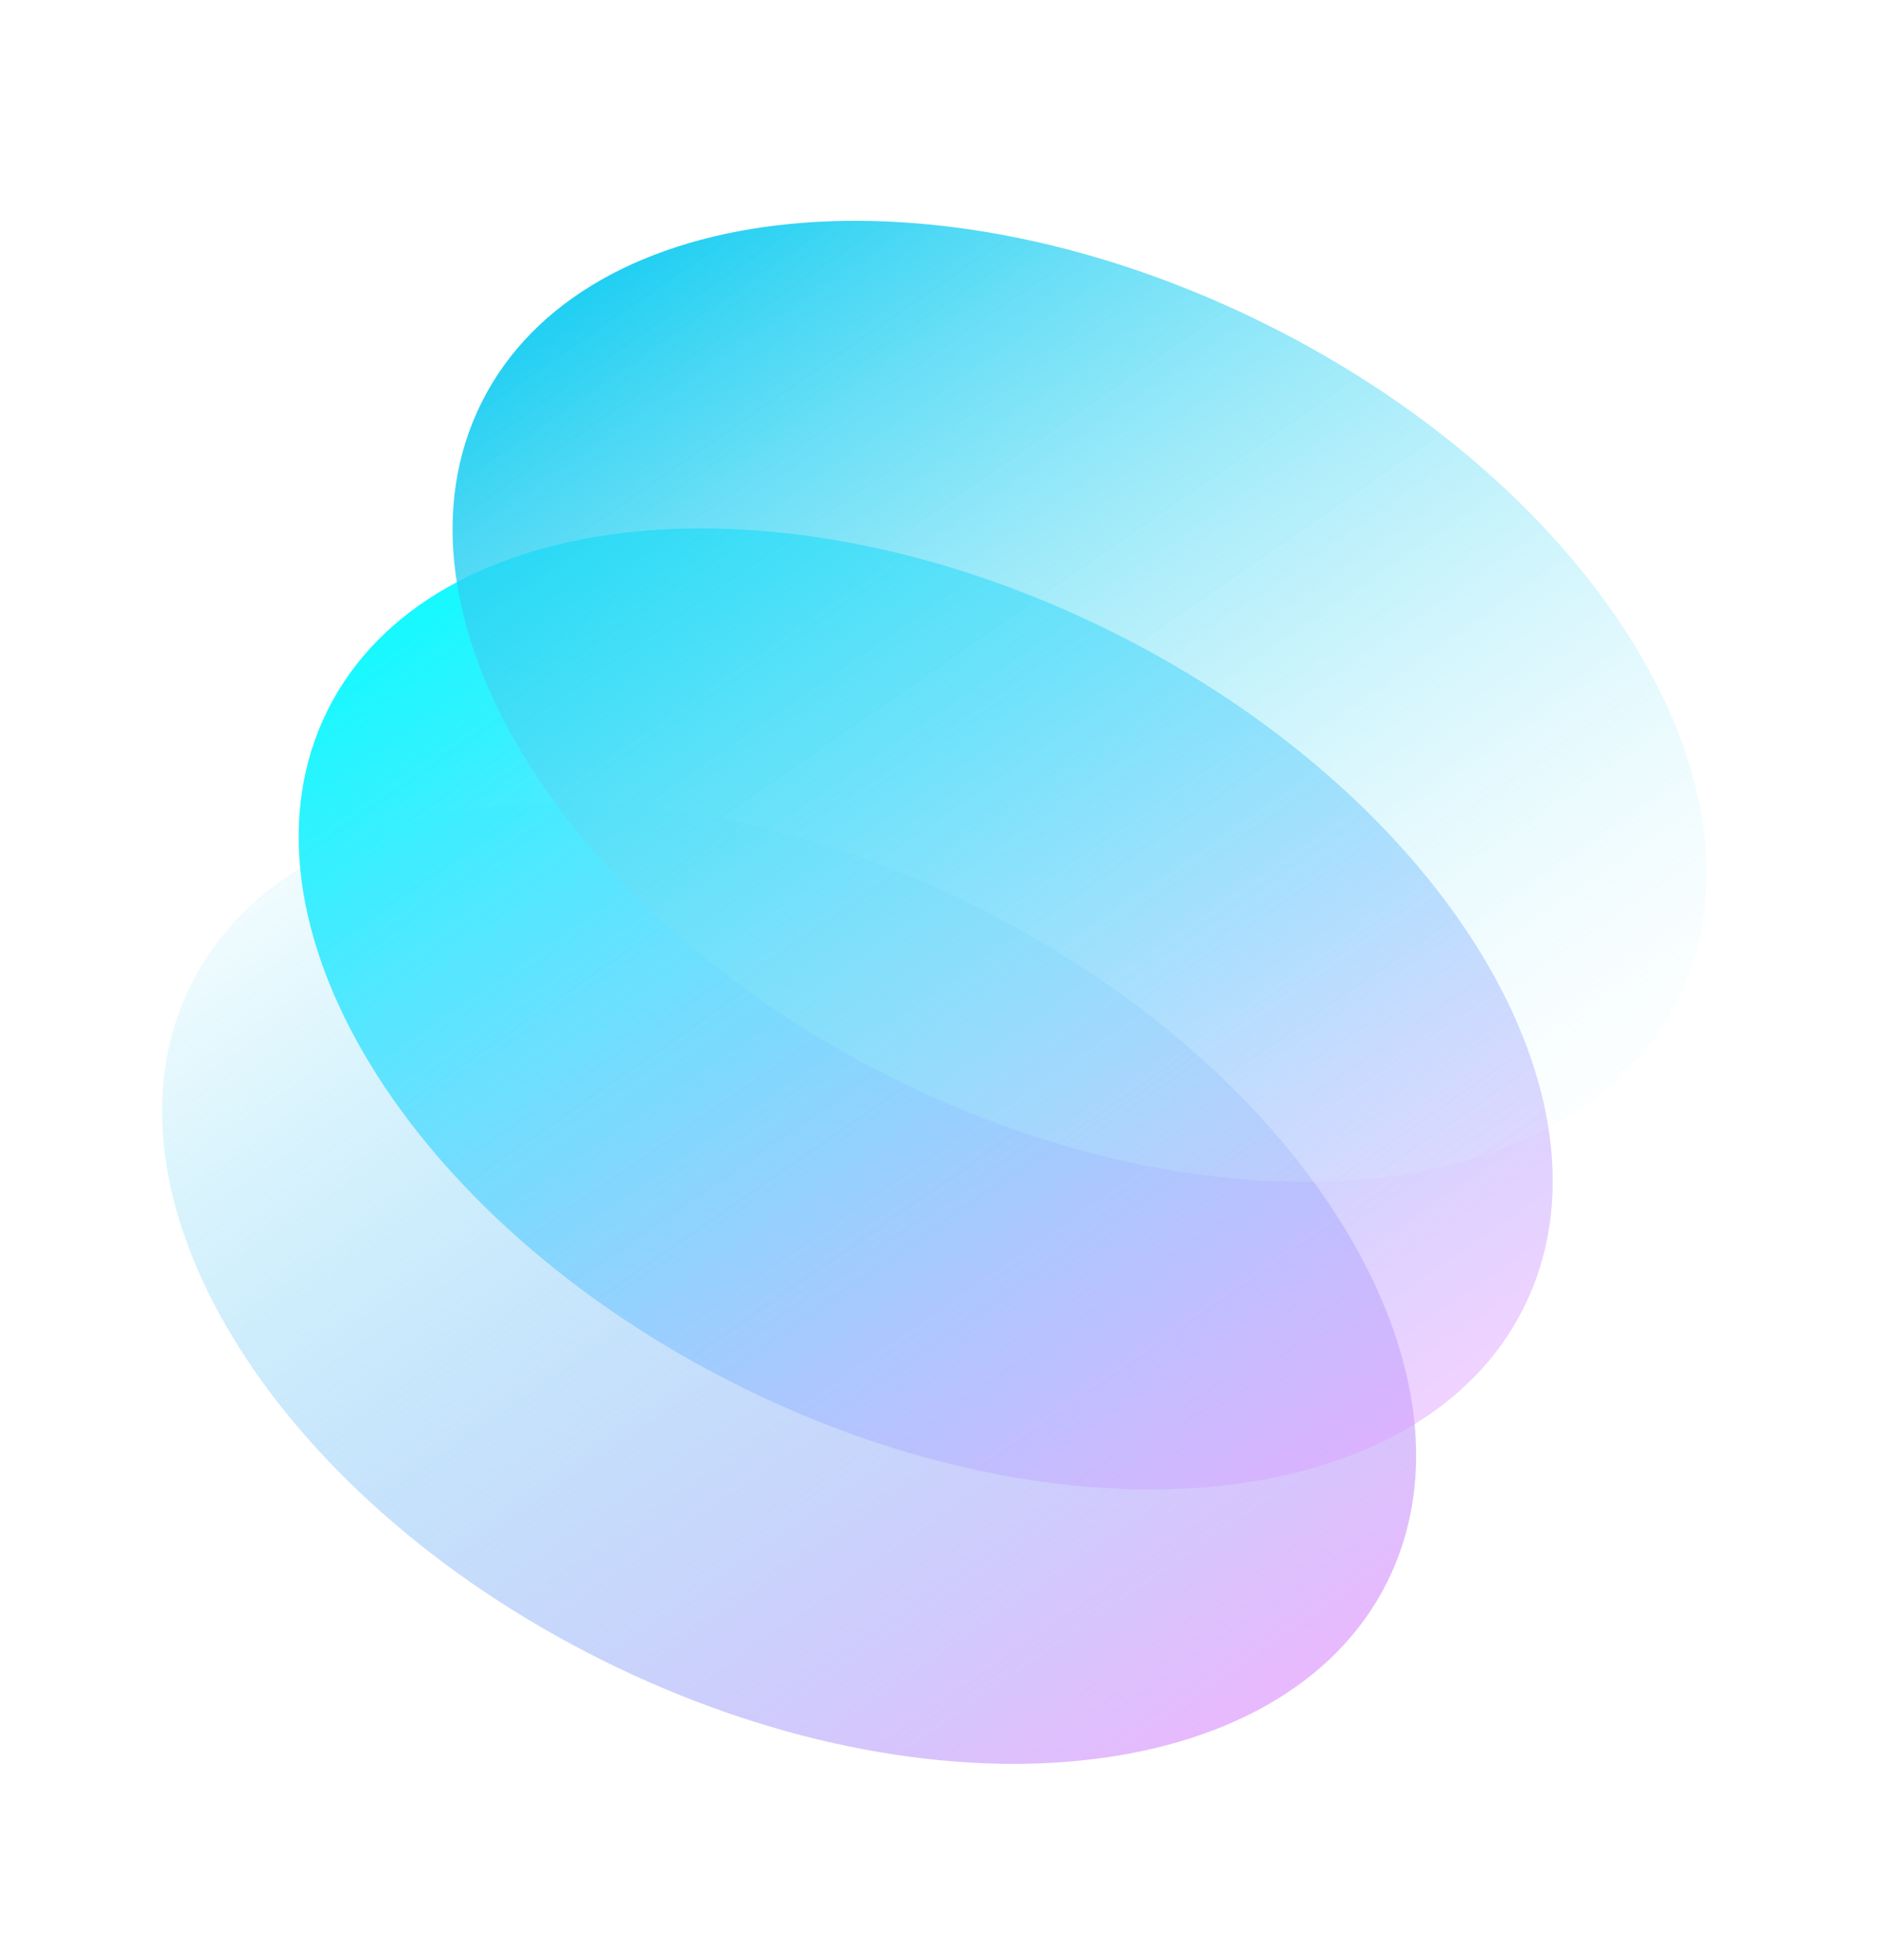
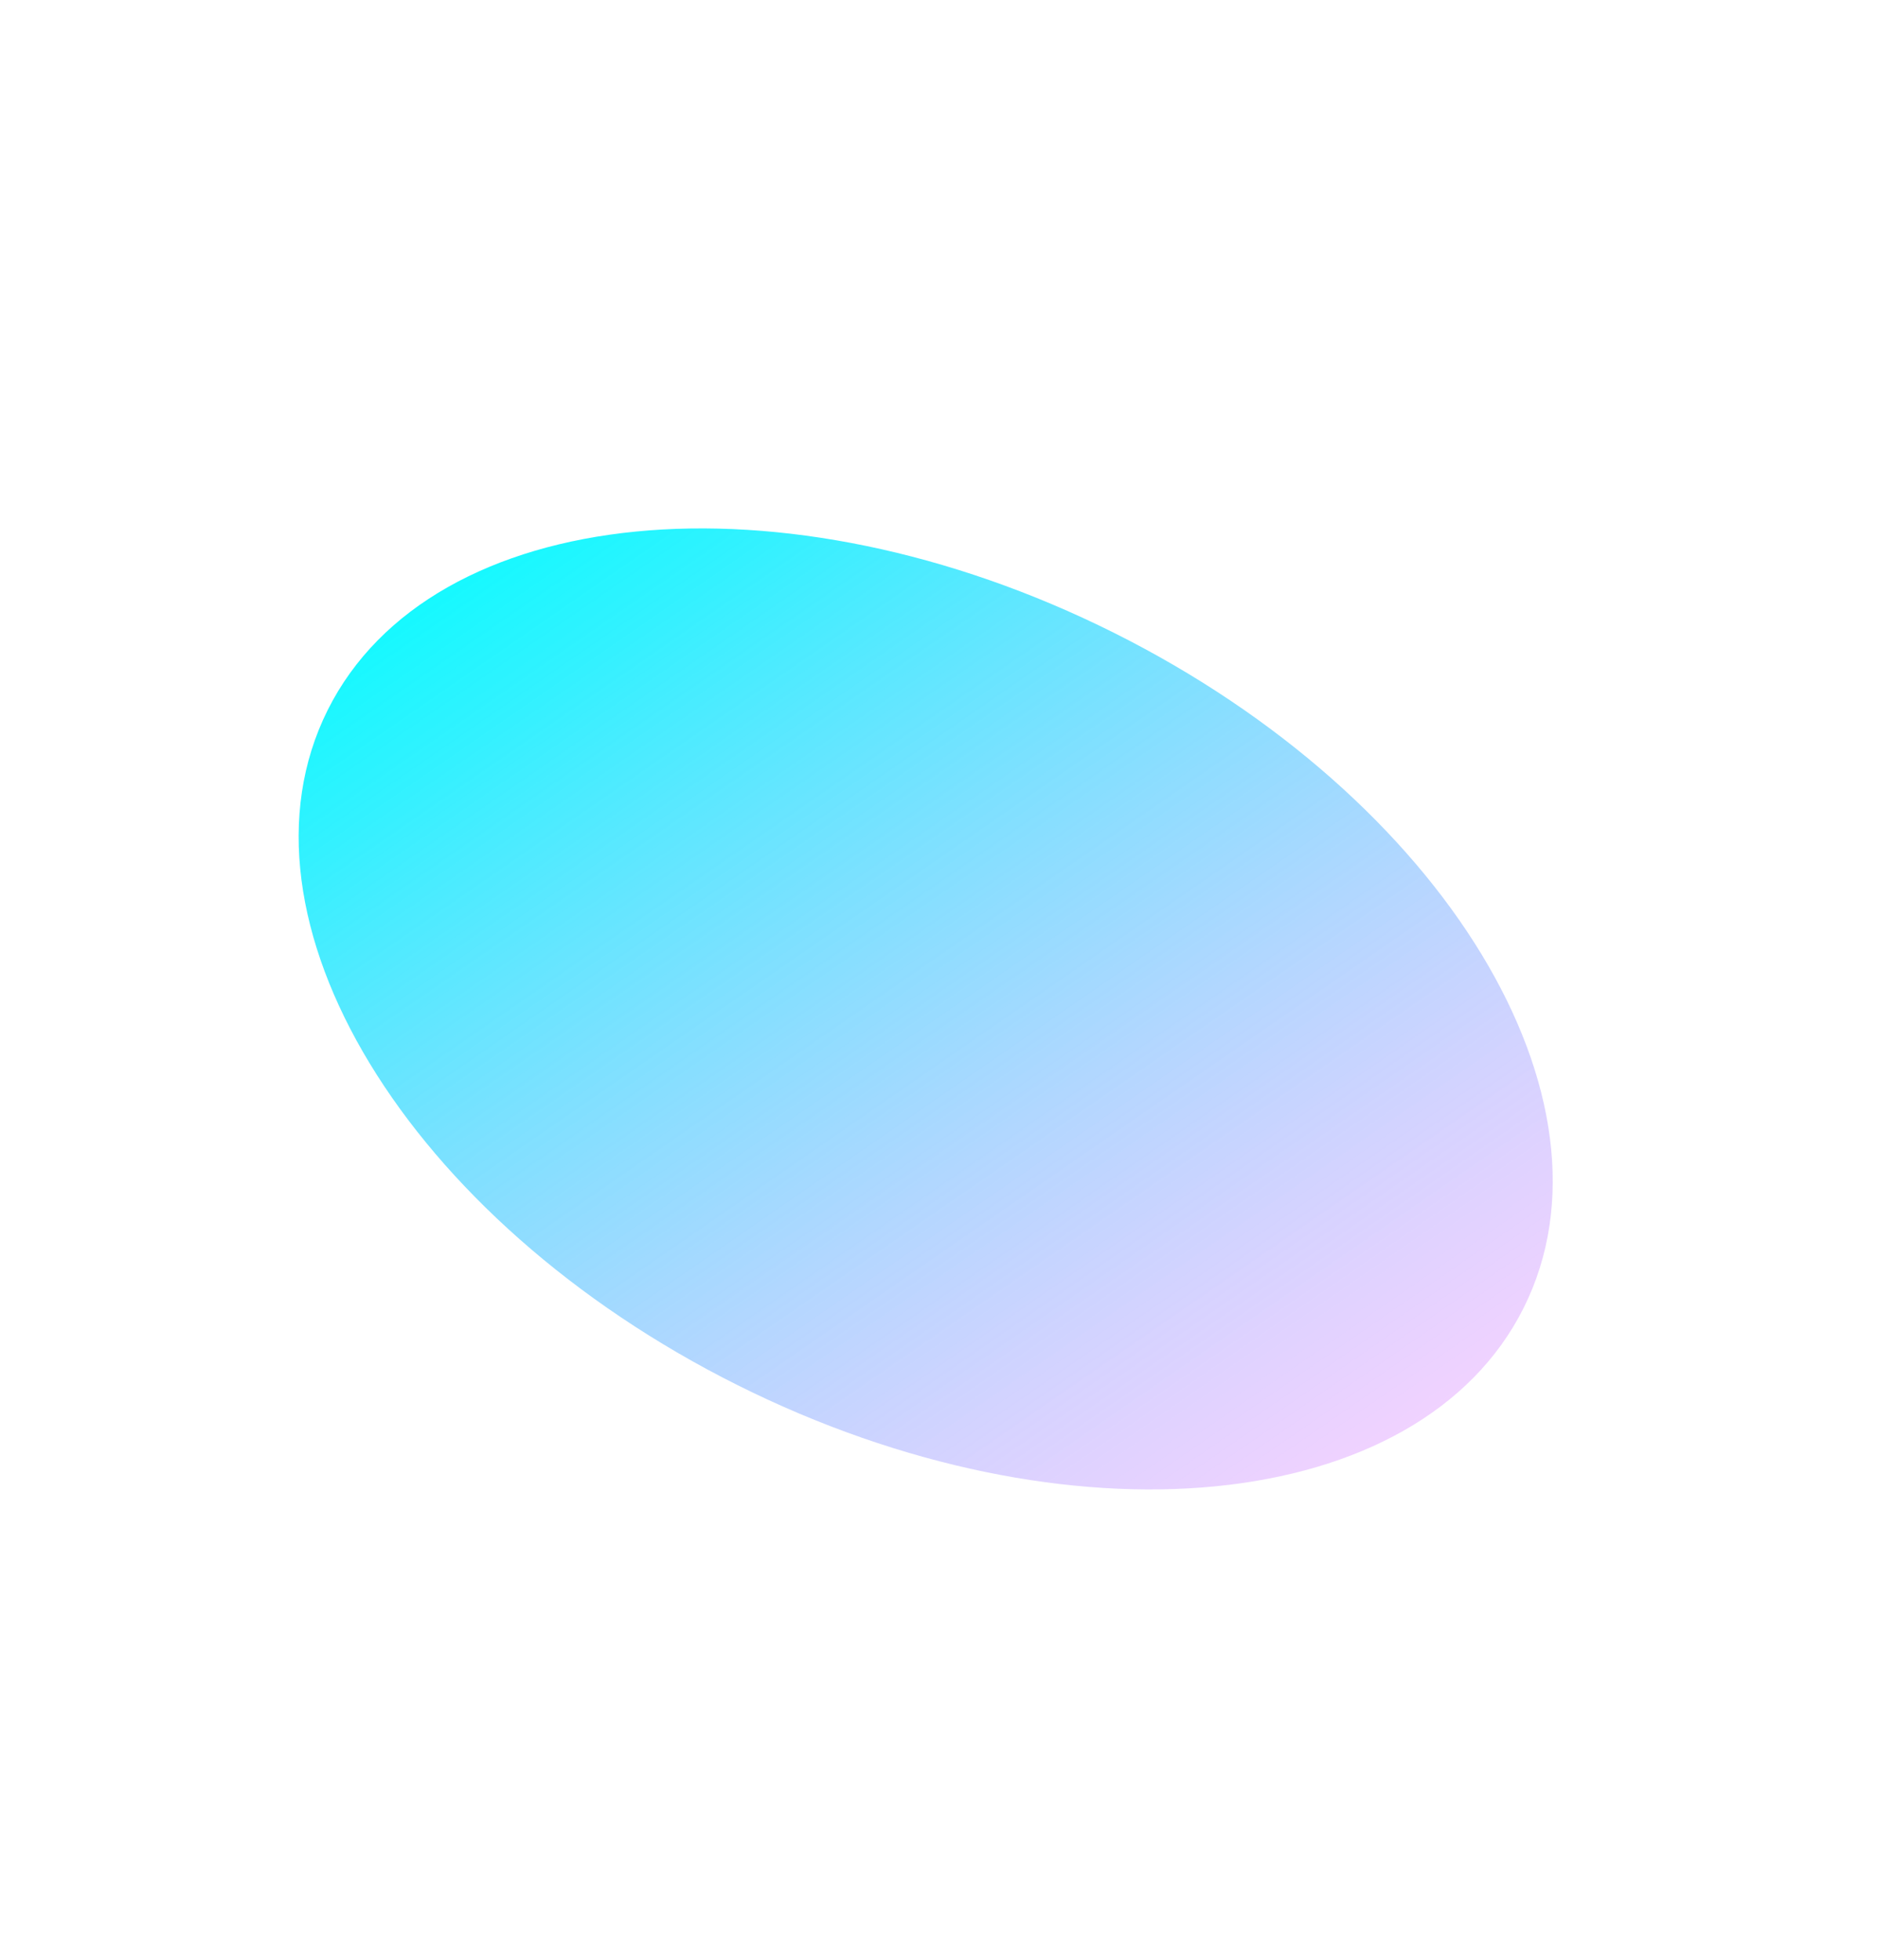
<svg xmlns="http://www.w3.org/2000/svg" width="69" height="72" viewBox="0 0 69 72" fill="none">
-   <path d="M50.964 58.128C54.779 50.493 48.034 39.389 35.899 33.326C23.764 27.262 10.835 28.536 7.02 36.17C3.205 43.804 9.95 54.909 22.085 60.972C34.22 67.036 47.149 65.762 50.964 58.128Z" fill="url(#paint0_linear_105_479)" />
  <path d="M55.983 48.046C59.797 40.412 53.053 29.307 40.918 23.244C28.783 17.18 15.853 18.454 12.039 26.088C8.224 33.723 14.969 44.827 27.103 50.891C39.238 56.954 52.168 55.68 55.983 48.046Z" fill="url(#paint1_linear_105_479)" />
-   <path d="M61.638 36.745C65.452 29.111 58.708 18.006 46.573 11.943C34.438 5.879 21.508 7.153 17.694 14.787C13.879 22.422 20.624 33.526 32.759 39.589C44.893 45.653 57.823 44.379 61.638 36.745Z" fill="url(#paint2_linear_105_479)" />
  <defs>
    <linearGradient id="paint0_linear_105_479" x1="45.405" y1="70.884" x2="13.95" y2="25.413" gradientUnits="userSpaceOnUse">
      <stop stop-color="#FFA3FF" stop-opacity="0.9" />
      <stop offset="0.87" stop-color="#21C3F1" stop-opacity="0.12" />
      <stop offset="1" stop-color="#00C8F0" stop-opacity="0" />
    </linearGradient>
    <linearGradient id="paint1_linear_105_479" x1="50.438" y1="60.81" x2="18.983" y2="15.339" gradientUnits="userSpaceOnUse">
      <stop stop-color="#FD93FF" stop-opacity="0.4" />
      <stop offset="0.5" stop-color="#76CCFF" stop-opacity="0.72" />
      <stop offset="0.84" stop-color="#21F0FF" stop-opacity="0.92" />
      <stop offset="1" stop-color="#00FFFF" />
    </linearGradient>
    <linearGradient id="paint2_linear_105_479" x1="56.086" y1="49.523" x2="24.631" y2="4.053" gradientUnits="userSpaceOnUse">
      <stop stop-color="white" stop-opacity="0" />
      <stop offset="1" stop-color="#00C8F0" />
    </linearGradient>
  </defs>
</svg>